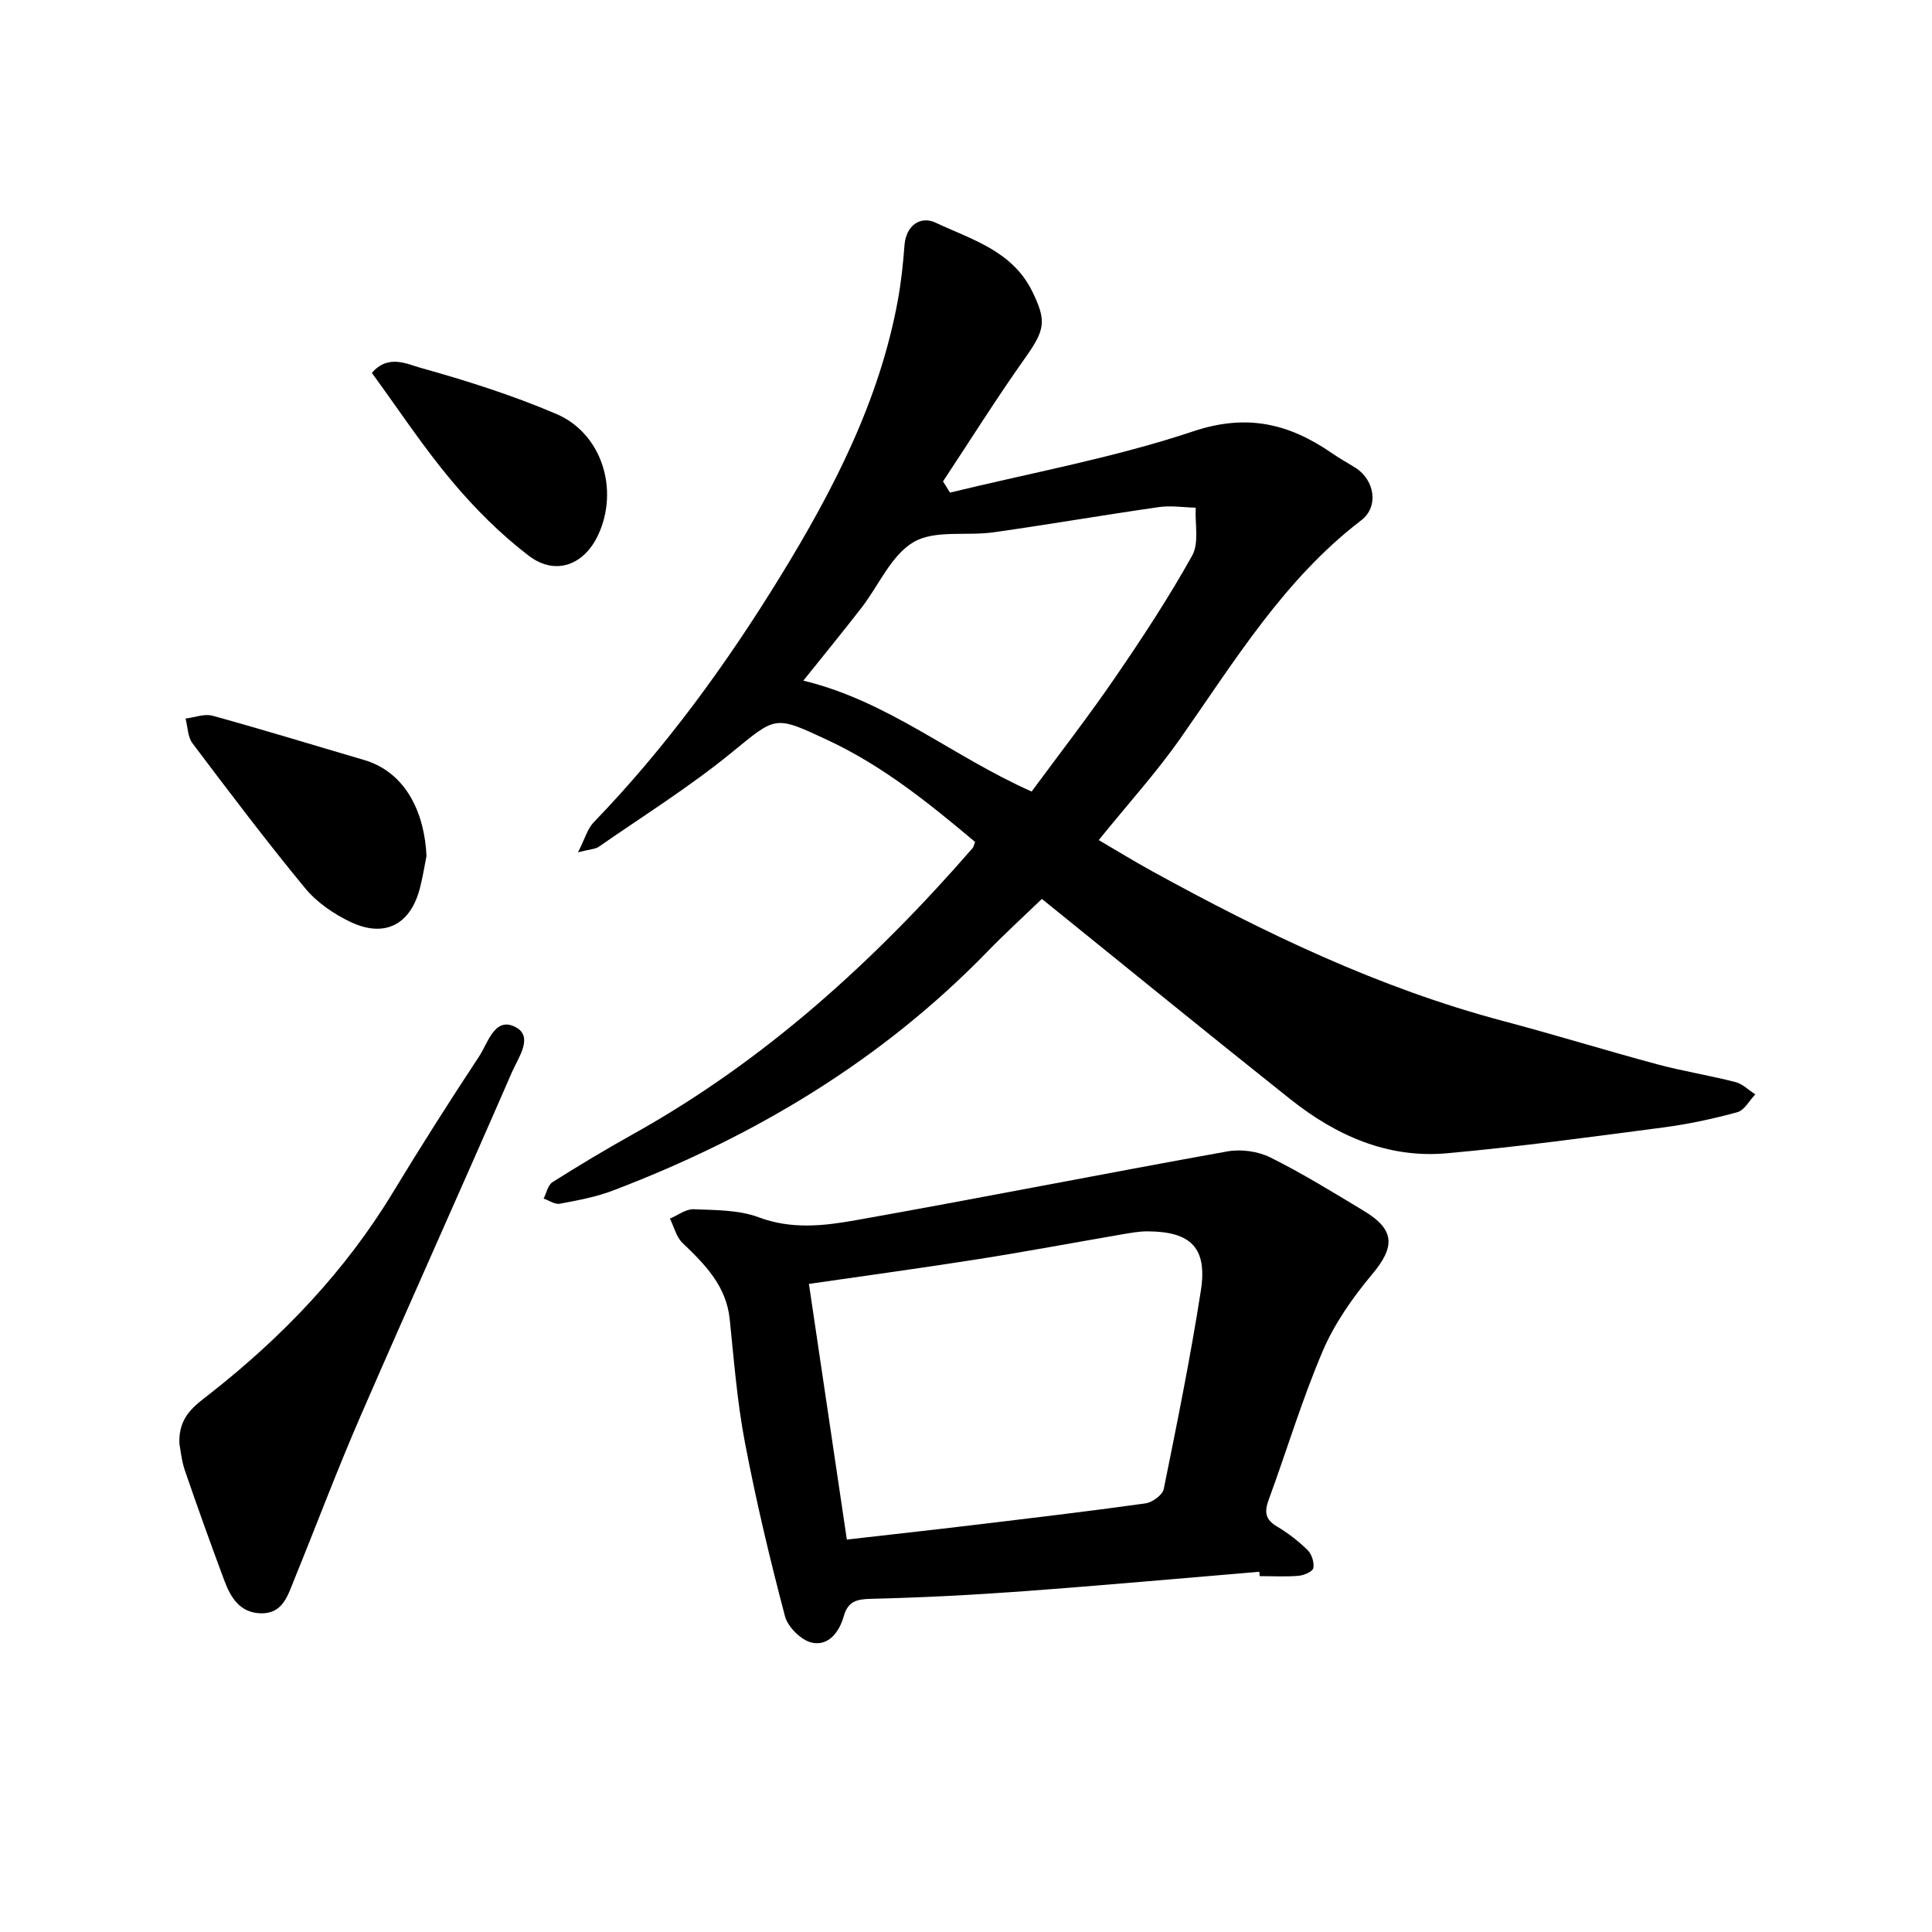
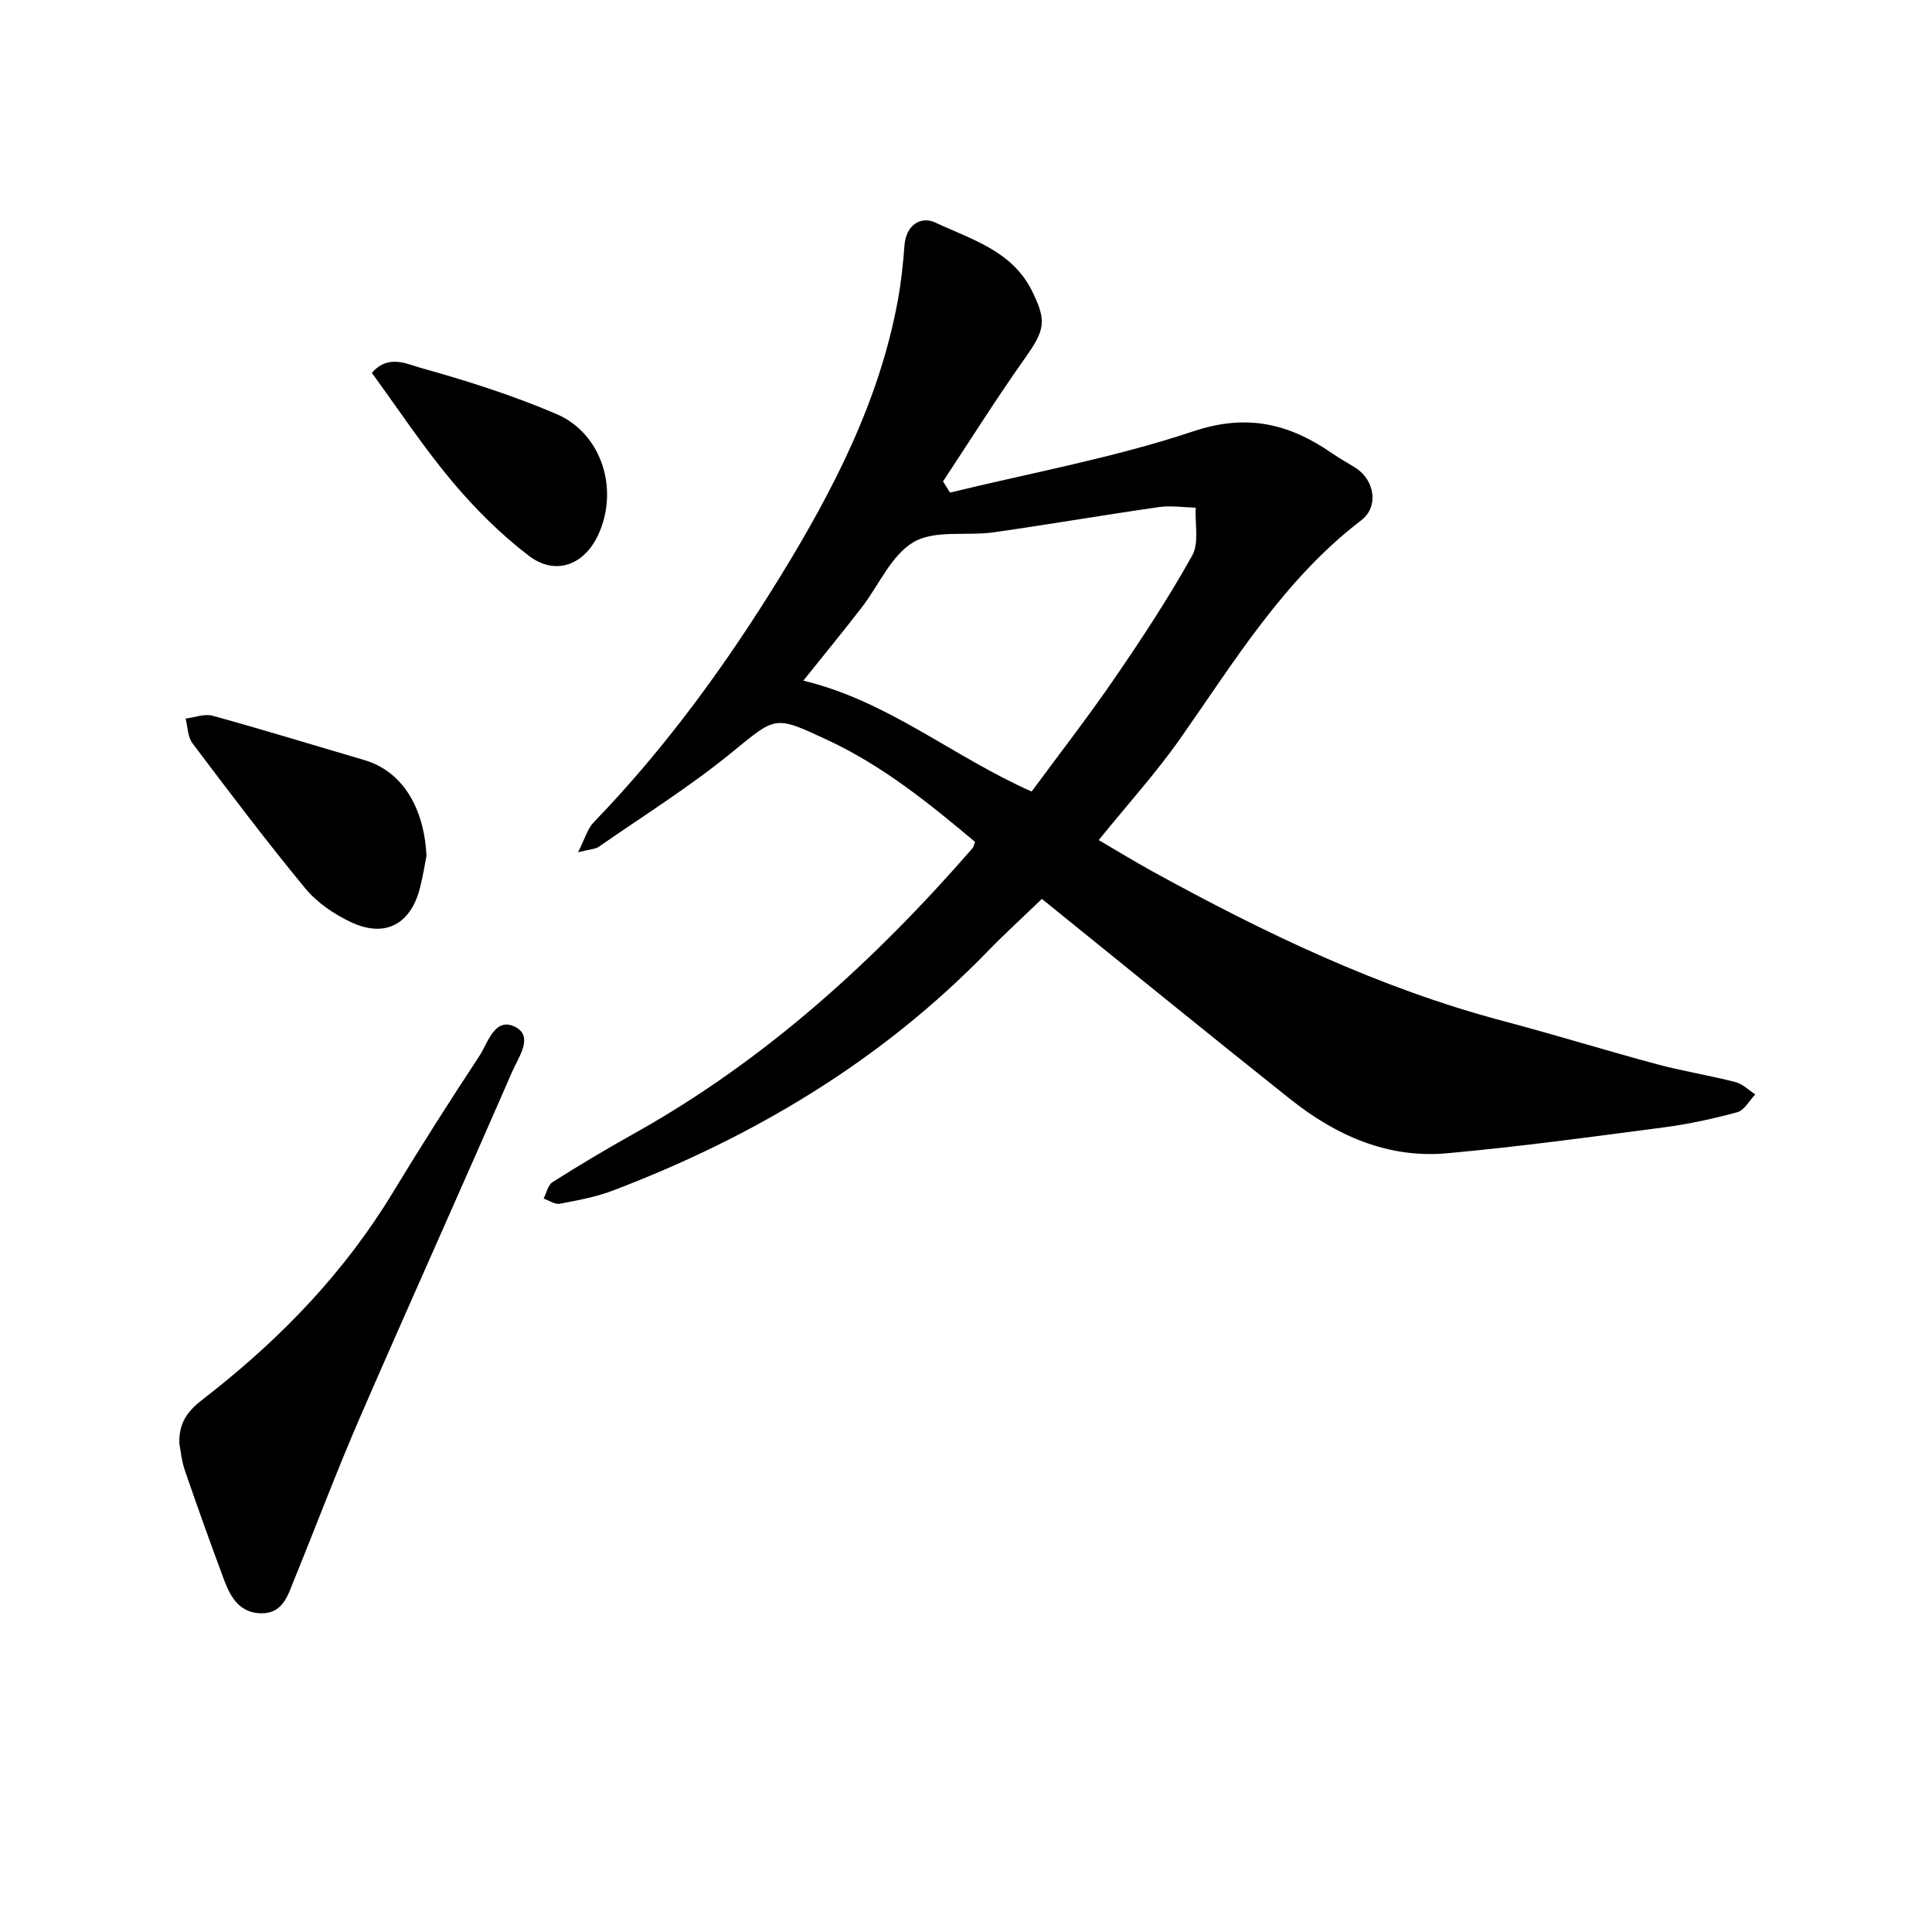
<svg xmlns="http://www.w3.org/2000/svg" enable-background="new 0 0 400 400" viewBox="0 0 400 400">
  <path d="m196.69 101.99c16.82-4.11 33.97-7.21 50.33-12.68 11.2-3.75 19.93-1.58 28.81 4.56 1.56 1.08 3.24 1.99 4.84 3.01 3.93 2.5 4.86 8.02 1.16 10.84-15.98 12.23-26.19 29.12-37.48 45.2-5 7.12-10.89 13.61-16.87 21.01 3.78 2.21 7.35 4.4 11.01 6.42 23.21 12.76 46.97 24.21 72.73 31.04 10.68 2.83 21.25 6.1 31.92 8.97 5.33 1.43 10.81 2.29 16.16 3.67 1.49.38 2.75 1.67 4.12 2.55-1.23 1.27-2.25 3.28-3.72 3.69-5.01 1.37-10.13 2.47-15.29 3.15-14.91 1.96-29.82 3.99-44.79 5.35-12.31 1.12-23.04-3.69-32.48-11.2-17.12-13.61-34.07-27.44-51.43-41.46-3.84 3.7-7.68 7.2-11.29 10.92-21.95 22.6-48.28 38.33-77.52 49.46-3.51 1.34-7.28 2.03-10.99 2.73-1.02.19-2.24-.68-3.36-1.07.6-1.16.89-2.8 1.84-3.4 5.49-3.47 11.07-6.81 16.75-9.98 27.24-15.19 49.89-35.81 70.23-59.18.19-.22.24-.57.51-1.28-9.47-7.95-19.09-15.76-30.58-21.11-11.05-5.15-10.57-4.93-19.87 2.65-8.68 7.08-18.25 13.07-27.47 19.47-.71.49-1.76.49-4.29 1.14 1.44-2.82 1.96-4.88 3.24-6.2 14.96-15.49 27.57-32.86 38.76-51.1 10.84-17.68 20.42-36.2 24.22-57 .68-3.74 1.09-7.54 1.37-11.33.31-4.28 3.41-6.16 6.42-4.74 7.44 3.49 15.91 5.82 20.04 14.25 2.99 6.12 2.66 7.93-1.47 13.76-5.92 8.35-11.36 17.03-17.01 25.57.48.78.97 1.55 1.45 2.32zm16.9 61.89c5.74-7.79 11.74-15.52 17.26-23.57 5.64-8.22 11.13-16.59 15.98-25.29 1.46-2.62.55-6.57.73-9.91-2.55-.06-5.15-.48-7.64-.12-11.42 1.64-22.8 3.6-34.22 5.22-5.56.79-12.14-.55-16.54 2.02-4.66 2.72-7.22 8.99-10.81 13.62-3.92 5.06-7.98 10.01-12.03 15.07 17.54 4.21 30.84 15.67 47.27 22.96z" />
-   <path d="m260.73 325.42c-16.24 1.35-32.47 2.83-48.73 4.02-10.56.78-21.14 1.33-31.72 1.58-2.97.07-4.72.56-5.57 3.55-.93 3.3-3.15 6.28-6.62 5.52-2.21-.48-4.98-3.23-5.57-5.47-3.14-11.91-6-23.91-8.3-36.01-1.6-8.39-2.26-16.96-3.14-25.48-.71-6.91-5.12-11.33-9.76-15.78-1.3-1.24-1.77-3.34-2.62-5.05 1.64-.69 3.31-2.01 4.92-1.94 4.52.19 9.32.12 13.44 1.66 6.82 2.56 13.53 1.79 20.13.61 25.67-4.56 51.24-9.63 76.9-14.24 2.84-.51 6.34-.04 8.91 1.24 6.66 3.31 13.01 7.24 19.39 11.08 6.47 3.9 6.47 7.43 1.68 13.14-4.01 4.79-7.76 10.14-10.2 15.84-4.29 10.03-7.43 20.55-11.2 30.82-.9 2.46-.76 4.06 1.68 5.51 2.3 1.36 4.48 3.05 6.39 4.92.85.84 1.39 2.57 1.17 3.71-.14.73-1.92 1.5-3.02 1.6-2.68.23-5.39.07-8.09.07-.02-.27-.05-.58-.07-.9zm-93.25-59.6c2.62 17.7 5.21 35.12 7.85 52.93 9.01-1.03 17.32-1.94 25.63-2.94 12.08-1.45 24.16-2.87 36.2-4.55 1.41-.2 3.53-1.74 3.78-2.97 2.77-13.65 5.54-27.31 7.68-41.06 1.39-8.87-2.04-12.26-11.03-12.29-1.72-.01-3.45.31-5.16.6-9.96 1.71-19.9 3.58-29.88 5.15-11.52 1.82-23.08 3.39-35.07 5.13z" />
-   <path d="m37.14 298.9c-.24-5.69 3.25-7.92 6.35-10.36 14.97-11.76 27.95-25.3 37.87-41.68 5.75-9.49 11.71-18.86 17.82-28.12 1.84-2.78 3.22-8.29 7.49-6.13 3.91 1.97.62 6.38-.64 9.29-10.36 23.82-21.05 47.5-31.4 71.32-4.86 11.18-9.14 22.61-13.75 33.91-1.3 3.19-2.31 6.94-6.79 6.89-4.37-.05-6.32-3.23-7.64-6.77-2.82-7.56-5.55-15.16-8.17-22.8-.71-2.07-.9-4.33-1.14-5.55z" />
+   <path d="m37.14 298.9c-.24-5.69 3.25-7.92 6.35-10.36 14.97-11.76 27.95-25.3 37.87-41.68 5.75-9.49 11.71-18.86 17.82-28.12 1.84-2.78 3.22-8.29 7.49-6.13 3.91 1.97.62 6.38-.64 9.29-10.36 23.82-21.05 47.5-31.4 71.32-4.86 11.18-9.14 22.61-13.75 33.91-1.3 3.19-2.31 6.94-6.79 6.89-4.37-.05-6.32-3.23-7.64-6.77-2.82-7.56-5.55-15.16-8.17-22.8-.71-2.07-.9-4.33-1.14-5.55" />
  <path d="m88.3 177.22c-.36 1.77-.74 4.28-1.38 6.73-1.96 7.49-7.27 10.28-14.33 6.94-3.49-1.65-6.99-4.06-9.42-7-8.06-9.77-15.69-19.89-23.32-30-.99-1.32-.98-3.39-1.43-5.12 1.88-.23 3.92-1.05 5.61-.58 10.49 2.89 20.89 6.09 31.33 9.15 8.93 2.62 12.57 11.35 12.94 19.88z" />
  <path d="m76.99 77.21c3.33-3.9 7.23-1.86 10.03-1.07 9.54 2.66 19.07 5.68 28.17 9.57 9.45 4.04 13.02 15.69 8.65 25.05-2.92 6.25-8.85 8.51-14.39 4.28-5.84-4.46-11.17-9.8-15.9-15.44-5.95-7.09-11.07-14.88-16.56-22.39z" />
</svg>